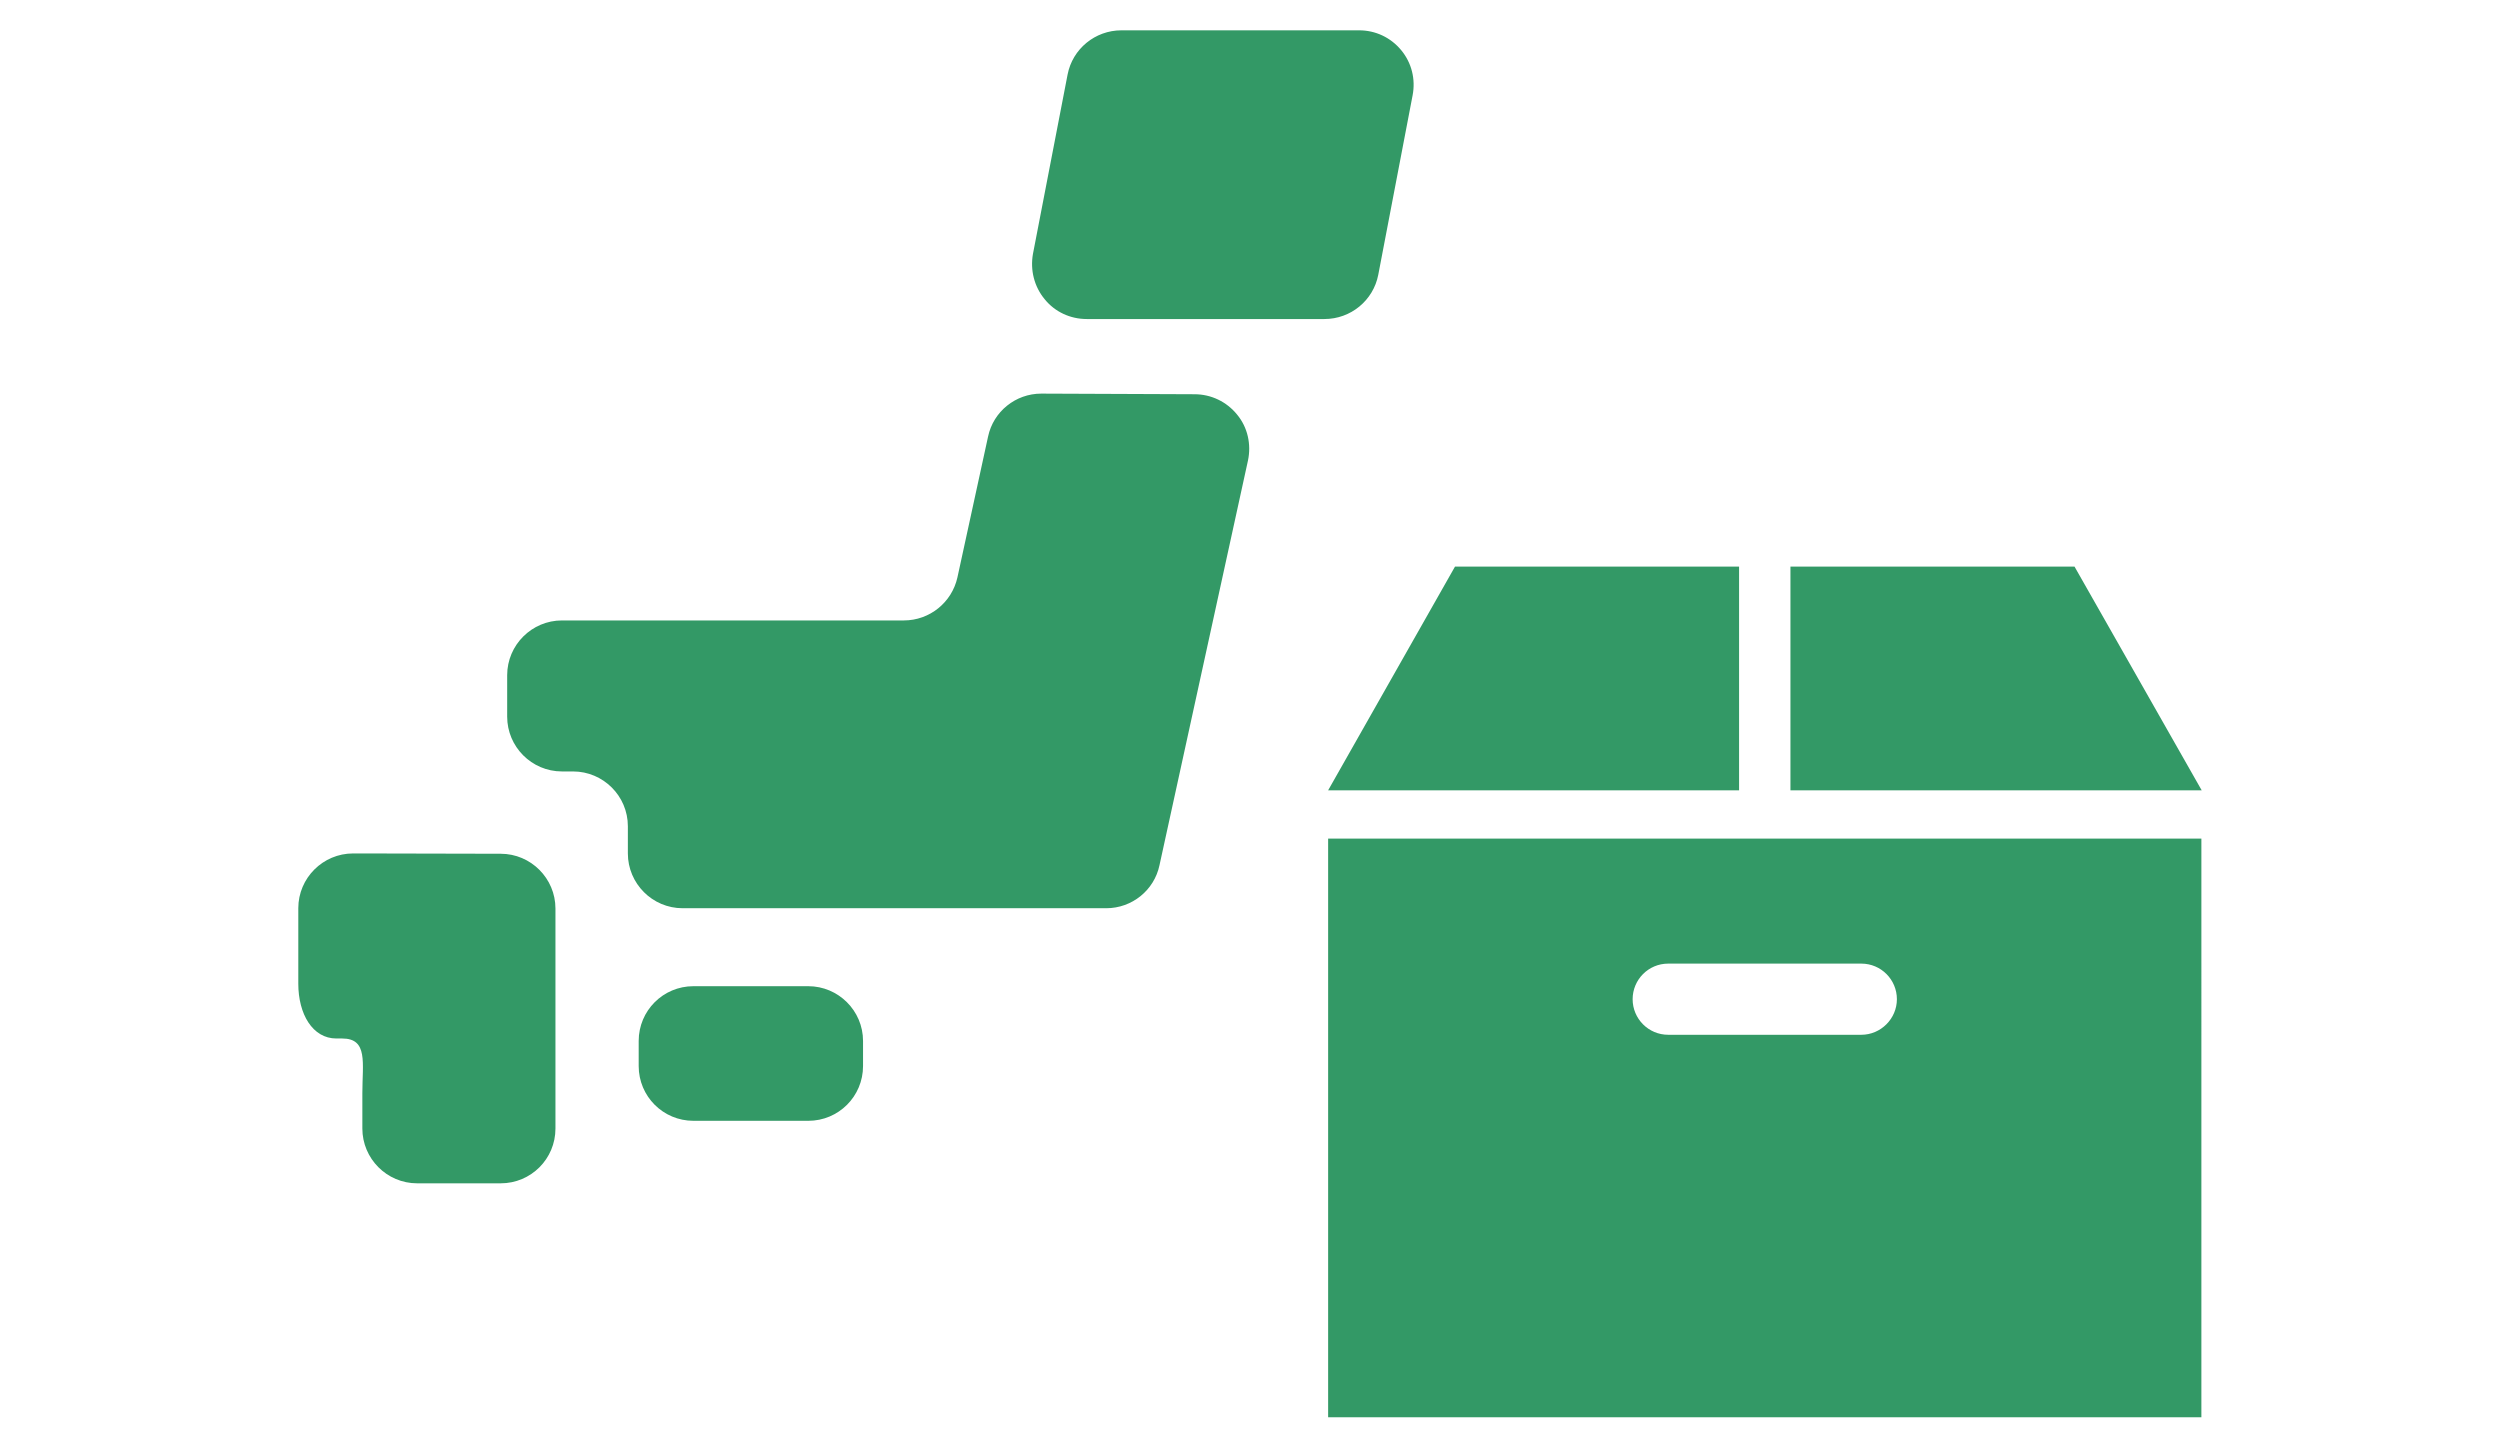
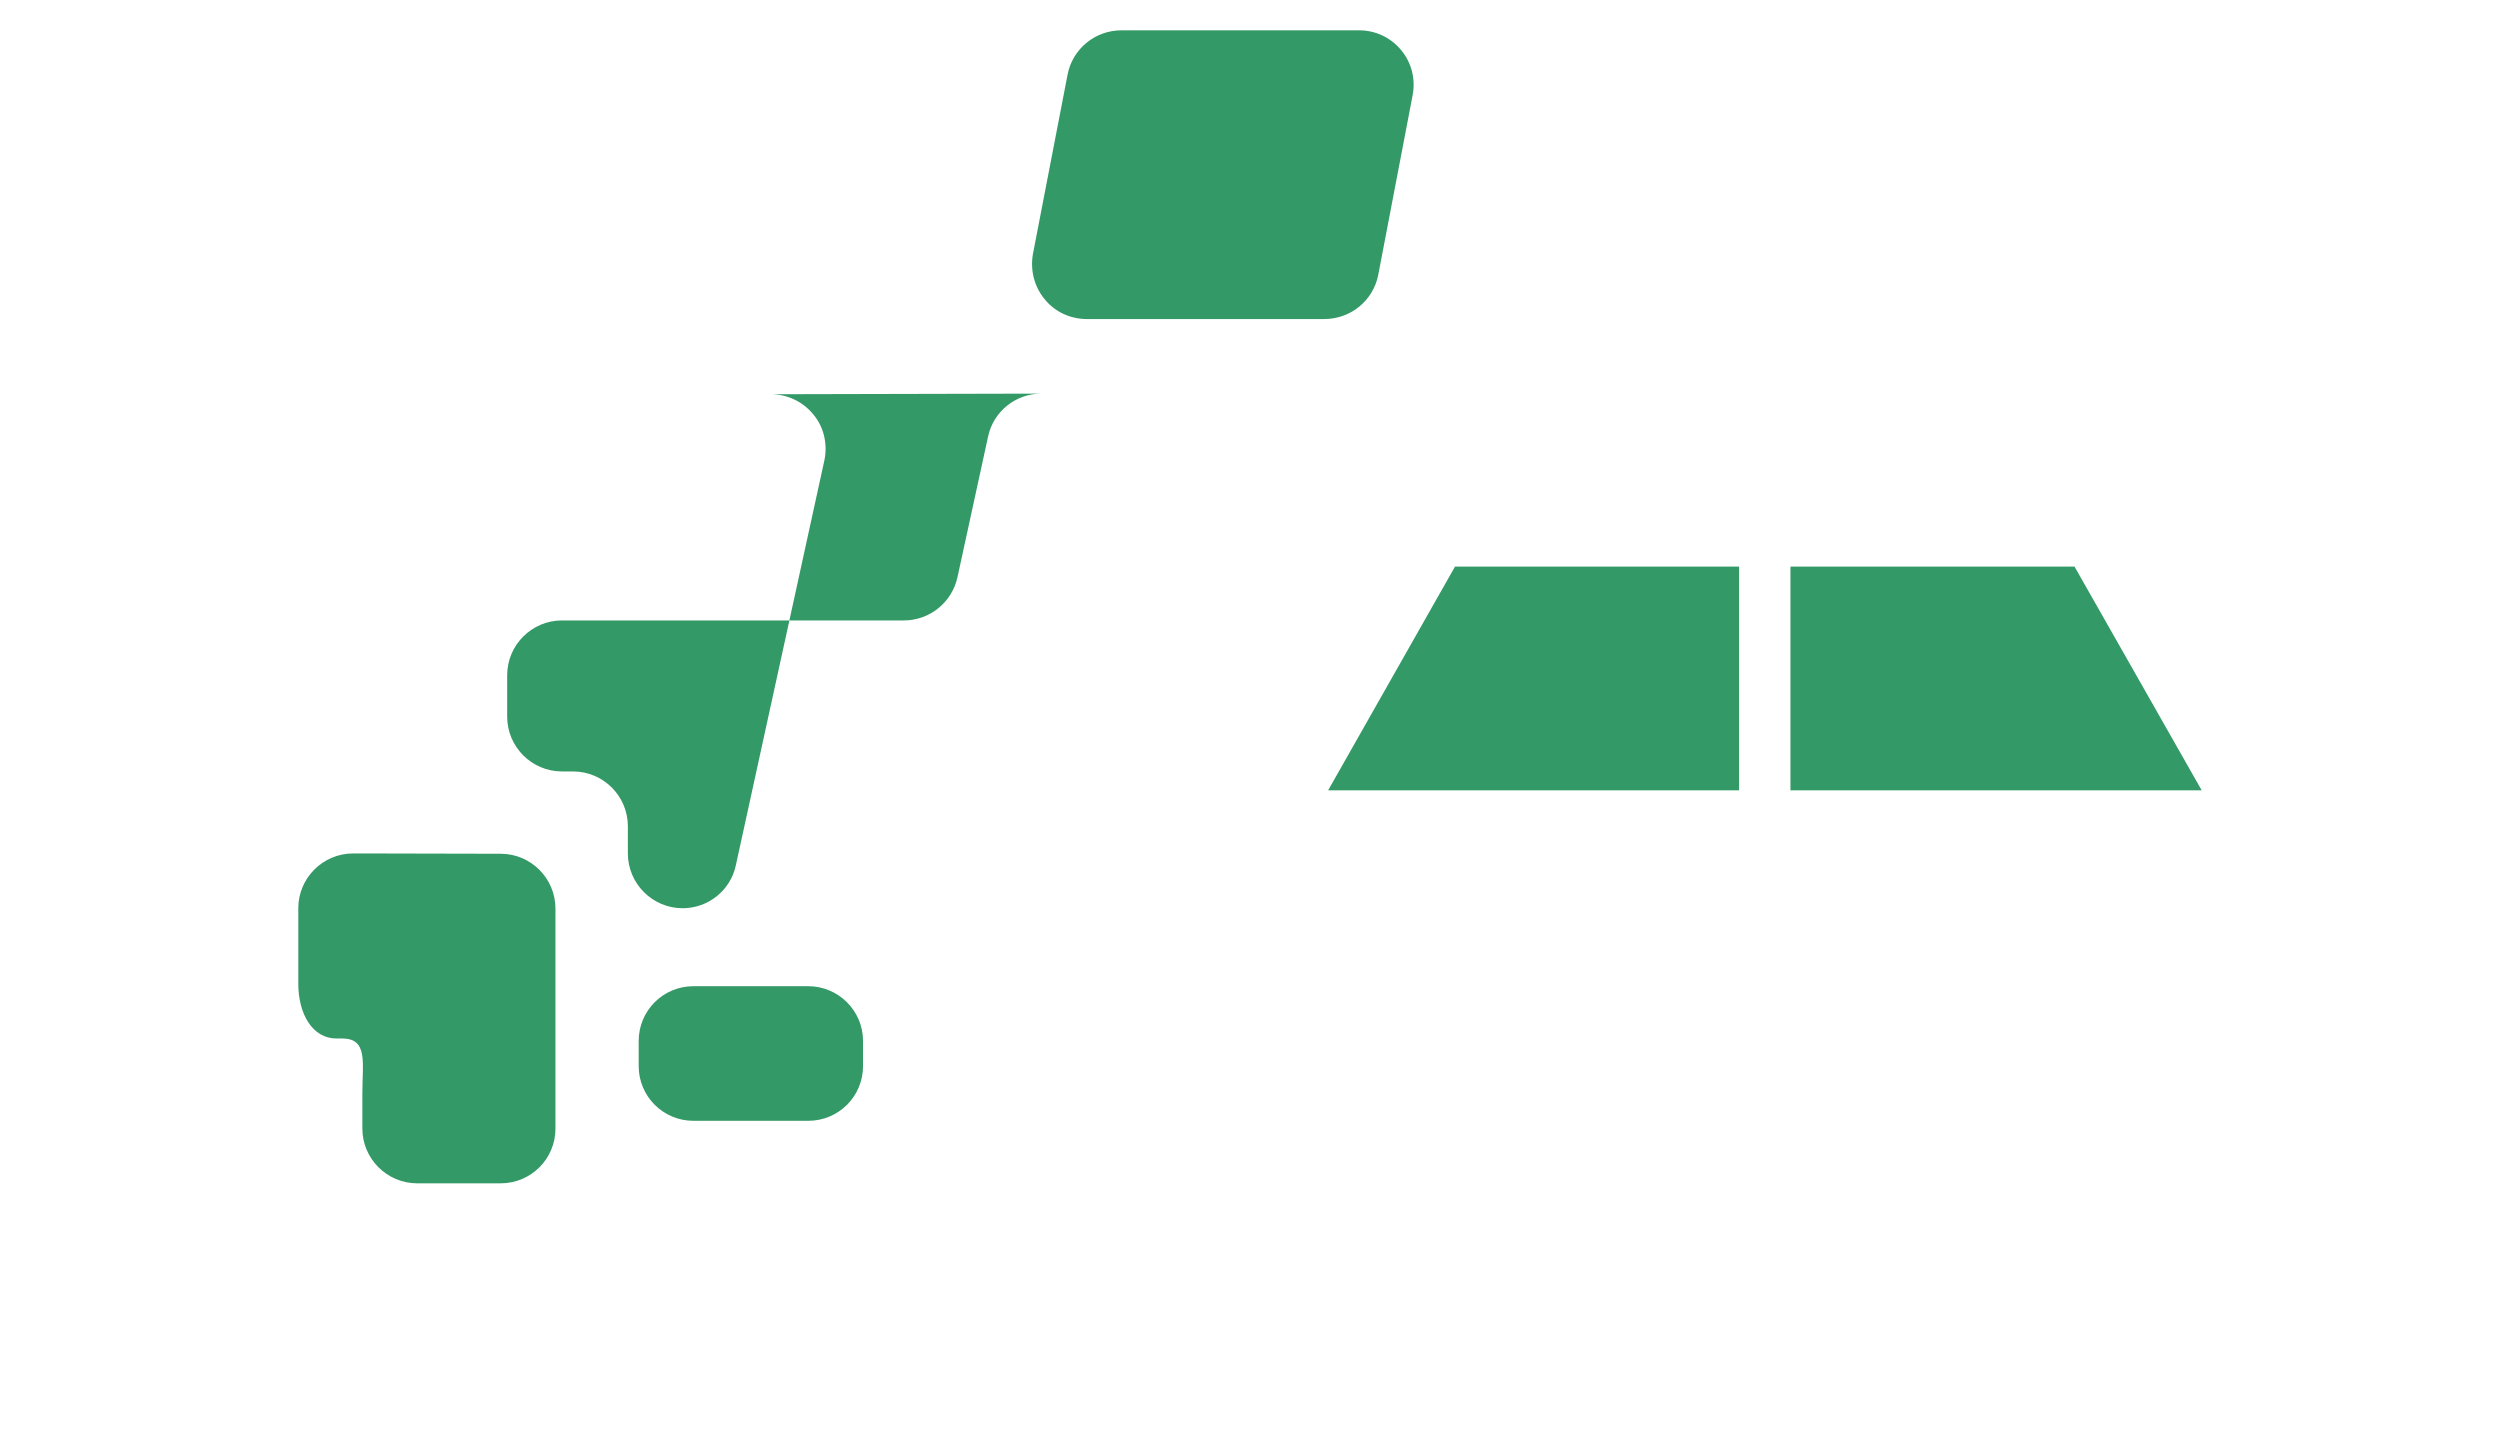
<svg xmlns="http://www.w3.org/2000/svg" version="1.1" id="_2" x="0px" y="0px" viewBox="0 0 807.9 467.7" style="enable-background:new 0 0 807.9 467.7;" xml:space="preserve">
  <style type="text/css">
	.st0{fill:#339966;}
	.st1{fill:none;}
</style>
  <g>
    <g>
      <polygon class="st0" points="670.4,183.1 578.6,183.1 578.6,255.4 711.5,255.4   " />
      <polygon class="st0" points="562,183.1 470.2,183.1 429.2,255.4 562,255.4   " />
-       <path class="st0" d="M429.2,458h282.2V271H429.2V458z M539.1,311.4h62.4c6.4,0,11.5,5.2,11.5,11.5s-5.2,11.5-11.5,11.5h-62.4    c-6.4,0-11.5-5.2-11.5-11.5S532.7,311.4,539.1,311.4z" />
    </g>
    <g>
      <path class="st0" d="M278.9,344.5c0,9.8-7.9,17.7-17.7,17.7h-37.1c-9.8,0-17.7-7.9-17.7-17.7v-8.1c0-9.8,7.9-17.7,17.7-17.7h37.1    c9.7,0,17.7,7.9,17.7,17.7V344.5z" />
      <path class="st0" d="M117.2,275.8h-3.1c-9.7,0-17.7,7.9-17.7,17.7v24.4c0,9.8,4.6,17.7,12.3,17.7h1.9c8.4,0,6.5,7.9,6.5,17.7v11.4    c0,9.7,7.9,17.7,17.7,17.7h27c9.8,0,17.7-7.9,17.7-17.7v-71.1c0-9.7-7.9-17.7-17.7-17.7L117.2,275.8L117.2,275.8z" />
-       <path class="st0" d="M336.5,127.2c-8.3,0-15.5,5.8-17.2,13.9l-9.9,45.5c-1.8,8.1-9,13.9-17.3,13.9H181.6    c-9.7,0-17.7,7.9-17.7,17.7v13.4c0,9.7,7.9,17.7,17.7,17.7h3.6c9.7,0,17.7,7.9,17.7,17.7v8.8c0,9.7,7.9,17.7,17.7,17.7h136.9    c8.3,0,15.5-5.8,17.2-13.9l28.6-130.8c1.1-5.2-0.1-10.7-3.5-14.8c-3.4-4.2-8.4-6.6-13.8-6.6L336.5,127.2L336.5,127.2z" />
+       <path class="st0" d="M336.5,127.2c-8.3,0-15.5,5.8-17.2,13.9l-9.9,45.5c-1.8,8.1-9,13.9-17.3,13.9H181.6    c-9.7,0-17.7,7.9-17.7,17.7v13.4c0,9.7,7.9,17.7,17.7,17.7h3.6c9.7,0,17.7,7.9,17.7,17.7v8.8c0,9.7,7.9,17.7,17.7,17.7c8.3,0,15.5-5.8,17.2-13.9l28.6-130.8c1.1-5.2-0.1-10.7-3.5-14.8c-3.4-4.2-8.4-6.6-13.8-6.6L336.5,127.2L336.5,127.2z" />
      <path class="st0" d="M445.4,88.8c-1.6,8.3-8.9,14.3-17.4,14.3h-76.8c-5.3,0-10.3-2.3-13.6-6.4c-3.4-4.1-4.7-9.4-3.8-14.6L345,24.1    c1.6-8.3,8.9-14.3,17.4-14.3h76.8c5.3,0,10.2,2.3,13.6,6.4c3.4,4.1,4.7,9.4,3.7,14.6L445.4,88.8z" />
    </g>
  </g>
  <rect y="0" class="st1" width="807.9" height="467.7" />
</svg>